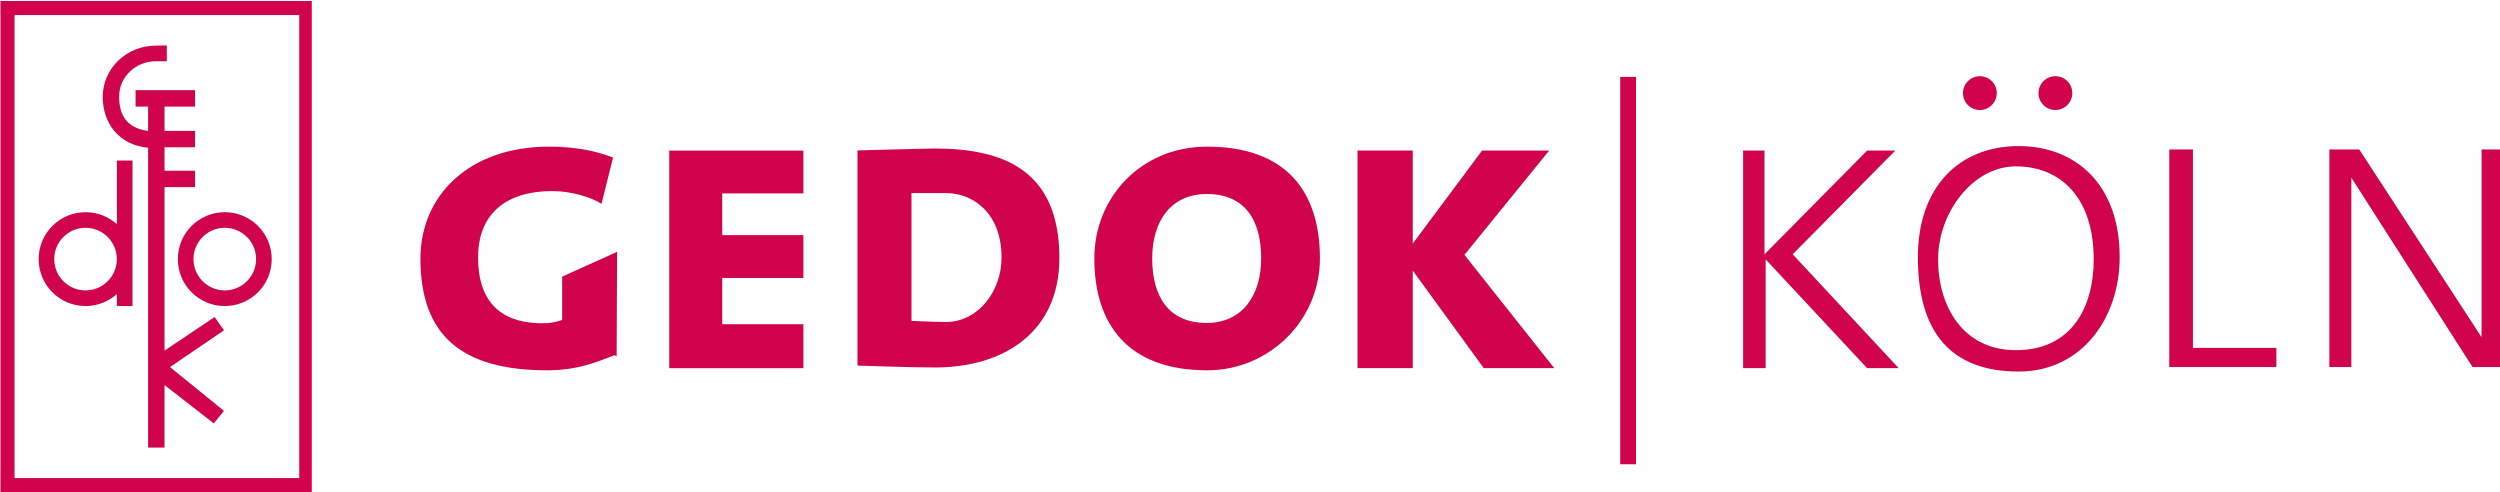
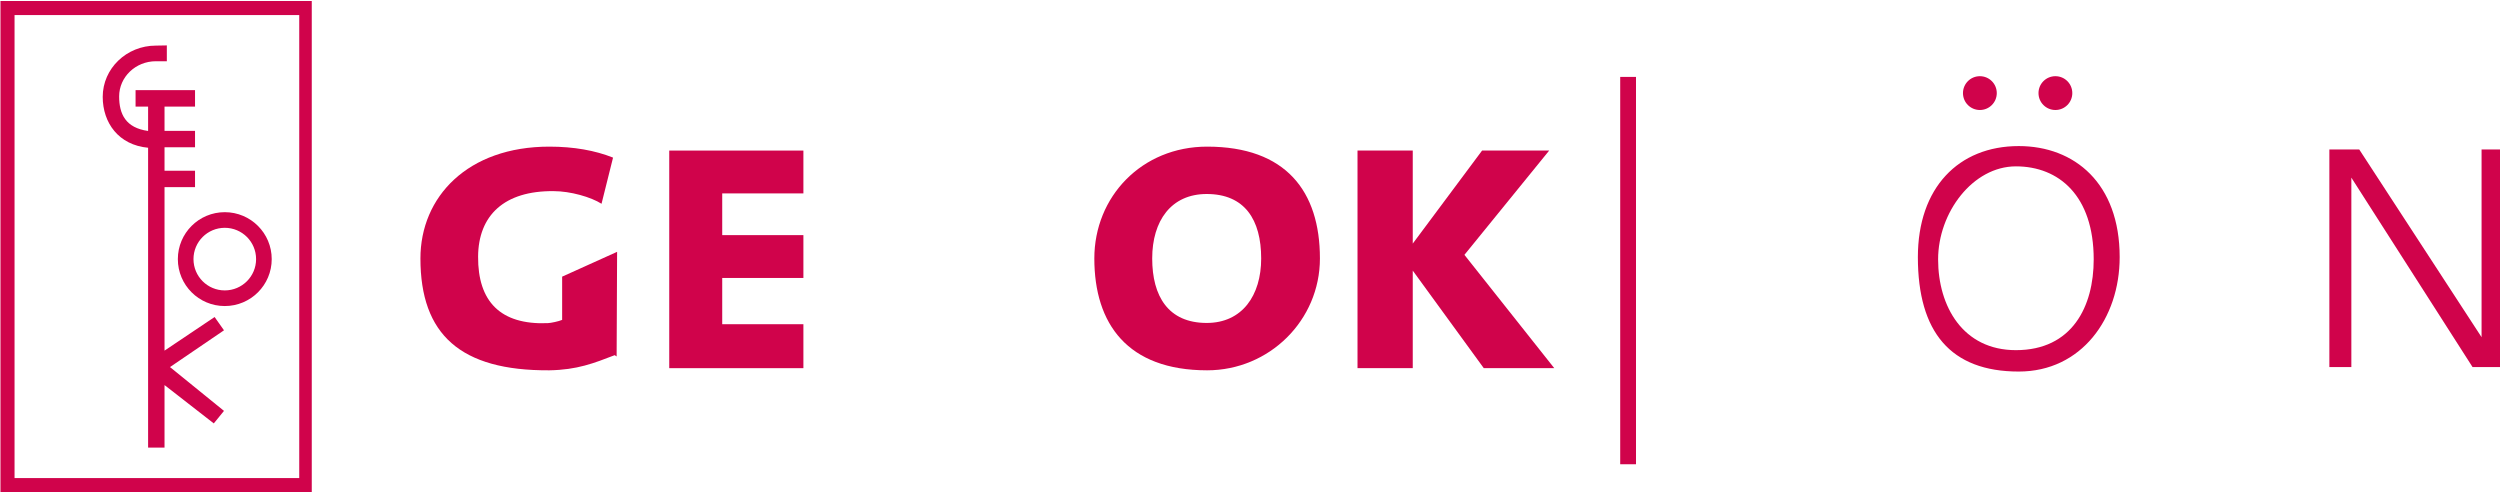
<svg xmlns="http://www.w3.org/2000/svg" version="1.1" viewBox="0 0 220 43.314" id="svg13" width="220" height="43.314">
  <defs id="defs1">
    <style id="style1"> .cls-1 { fill: #fff; } </style>
  </defs>
  <g id="g13" style="fill:#d0034b;fill-opacity:1" transform="matrix(0.35,0,0,0.35,-37.059,-82.608)">
    <g id="Ebene_1" style="fill:#d0034b;fill-opacity:1">
      <g id="g12" style="fill:#d0034b;fill-opacity:1">
        <polyline class="cls-1" points="274.15 328.59 274.15 273.88 307.88 273.88 307.88 284.65 287.47 284.65 287.47 295.14 307.88 295.14 307.88 305.91 287.47 305.91 287.47 317.54 307.88 317.54 307.88 328.59 274.15 328.59" id="polyline1" style="fill:#d0034b;fill-opacity:1" />
        <polyline class="cls-1" points="447.2 328.59 447.2 273.88 461.09 273.88 461.09 297.27 478.52 273.88 495.39 273.88 474.08 300.1 496.67 328.59 478.95 328.59 461.09 304.06 461.09 328.59 447.2 328.59" id="polyline2" style="fill:#d0034b;fill-opacity:1" />
        <polygon class="cls-1" points="513.25,352.75 517.22,352.75 517.22,255.36 513.25,255.36 " id="polygon2" style="fill:#d0034b;fill-opacity:1" />
-         <polyline class="cls-1" points="544.15 328.59 544.15 273.88 549.53 273.88 549.53 299.96 575.33 273.88 582.42 273.88 556.62 299.96 583.27 328.59 575.33 328.59 549.82 301.24 549.82 328.59 544.15 328.59" id="polyline3" style="fill:#d0034b;fill-opacity:1" />
        <path class="cls-1" d="m 603.68,263.68 c 2.35,0 4.25,-1.9 4.25,-4.25 0,-2.35 -1.9,-4.25 -4.25,-4.25 -2.35,0 -4.25,1.9 -4.25,4.25 0,2.35 1.9,4.25 4.25,4.25 z" id="path3" style="fill:#d0034b;fill-opacity:1" />
        <path class="cls-1" d="m 622.67,263.68 c 2.35,0 4.25,-1.9 4.25,-4.25 0,-2.35 -1.9,-4.25 -4.25,-4.25 -2.35,0 -4.25,1.9 -4.25,4.25 0,2.35 1.9,4.25 4.25,4.25 z" id="path4" style="fill:#d0034b;fill-opacity:1" />
        <path class="cls-1" d="m 638.83,300.67 c 0,-18.57 -11.36,-27.92 -25.37,-27.92 -15.17,0 -25.37,10.49 -25.37,27.92 0,18.85 8.22,28.77 25.37,28.77 15.73,0 25.37,-13.35 25.37,-28.77 z m -6.53,0.57 c 0,11.82 -5.39,22.82 -19.56,22.82 -13.32,0 -19.56,-11 -19.56,-22.82 0,-11.82 8.76,-23.39 19.56,-23.39 10.8,0 19.56,7.37 19.56,23.39 z" id="path5" style="fill:#d0034b;fill-opacity:1" />
-         <polyline class="cls-1" points="651.3 328.31 651.3 273.6 657.25 273.6 657.25 323.49 678.23 323.49 678.23 328.31 651.3 328.31" id="polyline5" style="fill:#d0034b;fill-opacity:1" />
        <polyline class="cls-1" points="691.55 328.31 691.55 273.6 699.06 273.6 729.82 320.8 729.82 273.6 735.26 273.6 735.26 328.31 727.55 328.31 697.08 280.69 697.08 328.31 691.55 328.31" id="polyline6" style="fill:#d0034b;fill-opacity:1" />
        <path class="cls-1" d="m 257.12,287.27 2.9,-11.62 c -4.51,-1.8 -9.87,-2.76 -16.02,-2.76 -20.5,0 -32.41,12.59 -32.41,28.12 0,19.07 10.01,28.26 32.41,28.12 7.03,-0.12 11.2,-1.79 16.44,-3.81 l 0.48,0.33 0.12,-26.31 -13.82,6.24 v 10.87 c -0.81,0.36 -2.81,0.79 -3.63,0.82 -11.92,0.48 -17.58,-5.48 -17.5,-16.74 0.07,-10.37 6.59,-16.58 18.99,-16.45 4.23,0 9.41,1.49 12.05,3.18 v 0 z" id="path6" style="fill:#d0034b;fill-opacity:1" />
-         <path class="cls-1" d="m 372.24,300.89 c 0,-22.05 -14.03,-27.53 -31.34,-27.53 -2.42,0 -19.42,0.48 -19.42,0.48 v 54.1 c 0,0 13.59,0.48 19.42,0.48 17.31,0 31.34,-8.82 31.34,-27.53 z m -14.54,-0.12 c 0,8.58 -5.96,16.21 -13.98,16.21 -2.6,0 -8.66,-0.28 -8.66,-0.28 v -32.13 h 8.66 c 6.83,0 13.98,5.01 13.98,16.21 v 0 z" id="path7" style="fill:#d0034b;fill-opacity:1" />
        <path class="cls-1" d="m 437.75,301.01 c 0,-16.92 -8.58,-28.12 -28.36,-28.12 -16.45,0 -28.36,12.59 -28.36,28.12 0,16.44 8.34,28.12 28.36,28.12 15.66,0 28.36,-12.59 28.36,-28.12 z m -14.77,0 c 0,9.3 -4.77,16.21 -13.7,16.21 -9.67,0 -13.7,-6.73 -13.7,-16.21 0,-9.48 4.77,-16.21 13.7,-16.21 9.56,0 13.7,6.46 13.7,16.21 z" id="path8" style="fill:#d0034b;fill-opacity:1" />
        <path class="cls-1" d="M 184.27,360.17 V 236.28 H 106 v 123.89 z m -3.15,-3.94 H 109.54 V 239.81 h 71.58 z" id="path9" style="fill:#d0034b;fill-opacity:1" />
        <path class="cls-1" d="m 174.2,301.17 c 0,-6.52 -5.28,-11.8 -11.8,-11.8 -6.52,0 -11.8,5.28 -11.8,11.8 0,6.52 5.28,11.8 11.8,11.8 6.52,0 11.8,-5.28 11.8,-11.8 z m -3.93,0 c 0,4.34 -3.52,7.87 -7.87,7.87 -4.35,0 -7.87,-3.52 -7.87,-7.87 0,-4.35 3.52,-7.87 7.87,-7.87 4.35,0 7.87,3.52 7.87,7.87 z" id="path10" style="fill:#d0034b;fill-opacity:1" />
-         <path class="cls-1" d="m 139.2,312.97 v -36.58 h -3.93 v 16 c -2.09,-1.87 -4.84,-3.02 -7.87,-3.02 -6.52,0 -11.8,5.28 -11.8,11.8 0,6.52 5.28,11.8 11.8,11.8 3.03,0 5.78,-1.15 7.87,-3.02 v 3.02 z m -3.94,-11.8 c 0,4.34 -3.52,7.87 -7.87,7.87 -4.35,0 -7.87,-3.52 -7.87,-7.87 0,-4.35 3.52,-7.87 7.87,-7.87 4.35,0 7.87,3.52 7.87,7.87 z" id="path11" style="fill:#d0034b;fill-opacity:1" />
        <path class="cls-1" d="m 148.63,328.31 13.57,-9.24 -2.36,-3.34 -12.59,8.45 v -41.1 h 7.67 v -4.13 h -7.67 v -5.9 h 7.67 v -4.13 h -7.67 v -6.1 h 7.67 v -4.13 h -14.95 v 4.13 h 3.15 v 6.13 c -5.66,-0.78 -7.28,-4.27 -7.28,-8.68 0,-4.89 4.14,-8.85 9.24,-8.85 0.96,0 2.75,0 2.75,0 v -3.98 c 0,0 -1.81,0.05 -2.75,0.05 -7.39,0 -13.37,5.77 -13.37,12.88 0,6.55 4.01,12.12 11.41,12.8 v 75.4 h 4.13 v -15.73 l 12.39,9.64 2.56,-3.15 -13.57,-11.01 v 0 z" id="path12" style="fill:#d0034b;fill-opacity:1" />
      </g>
    </g>
  </g>
</svg>